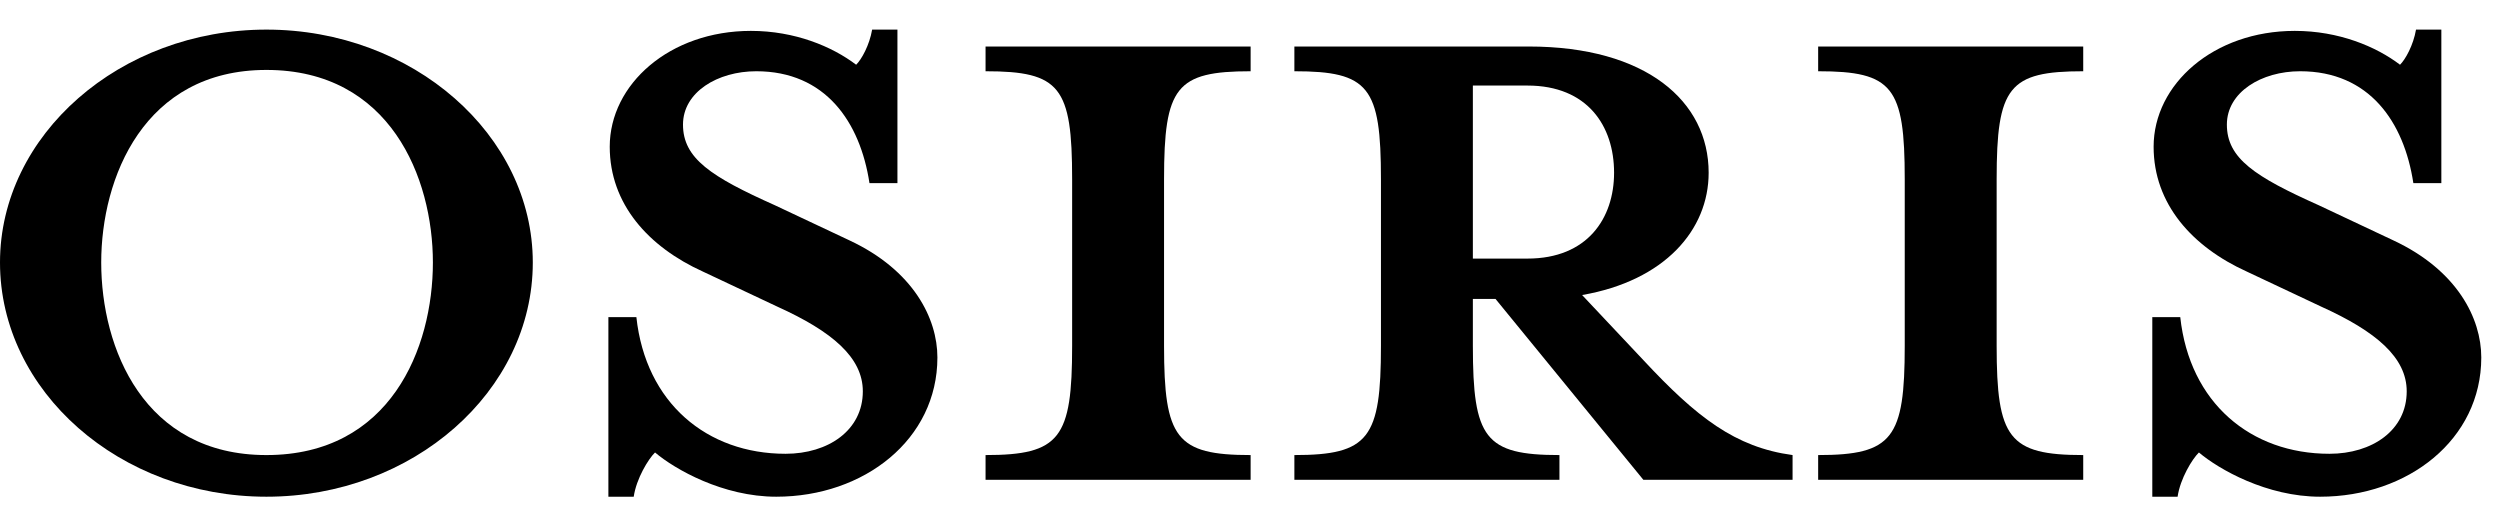
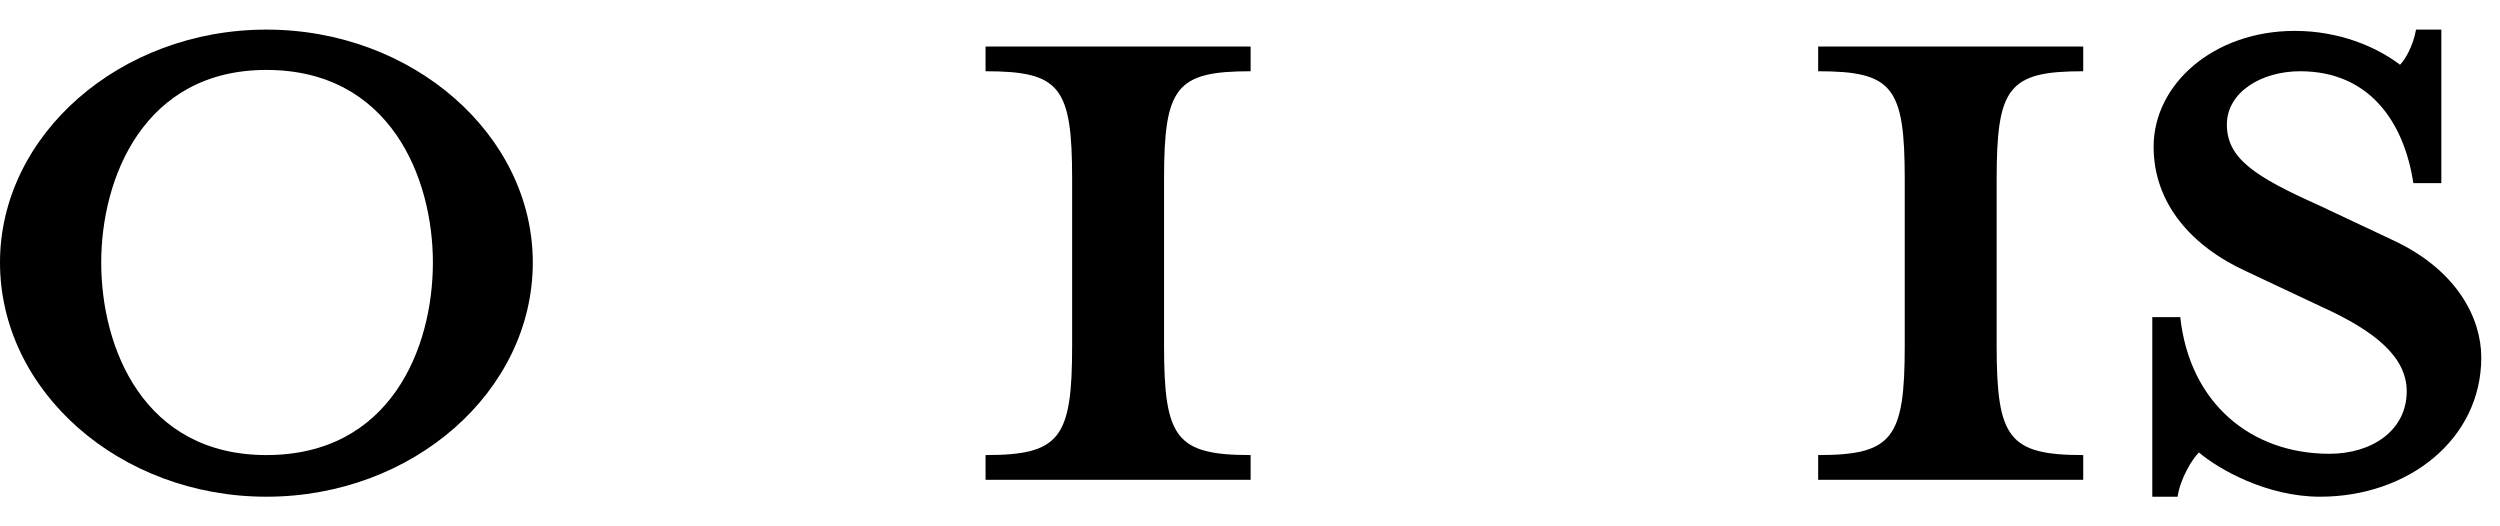
<svg xmlns="http://www.w3.org/2000/svg" width="76" height="16" viewBox="0 0 76 16" fill="none">
  <path d="M16.197 7.98C16.197 11.896 12.553 15.1 8.099 15.1C3.644 15.1 0 11.896 0 7.98C0 4.104 3.644 0.9 8.099 0.9C12.553 0.9 16.197 4.104 16.197 7.98ZM13.16 7.98C13.16 5.409 11.864 2.126 8.099 2.126C4.373 2.126 3.077 5.409 3.077 7.98C3.077 10.591 4.373 13.834 8.099 13.834C11.864 13.834 13.16 10.591 13.16 7.98Z" fill="black" />
-   <path d="M28.497 10.868C28.497 13.36 26.27 15.1 23.598 15.1C21.978 15.1 20.52 14.269 19.913 13.755C19.71 13.953 19.346 14.546 19.265 15.1H18.495V9.641H19.346C19.629 12.252 21.492 13.795 23.881 13.795C25.177 13.795 26.23 13.083 26.23 11.896C26.23 10.868 25.298 10.076 23.638 9.325L21.37 8.257C19.71 7.505 18.536 6.2 18.536 4.46C18.536 2.561 20.358 0.939 22.828 0.939C24.164 0.939 25.298 1.414 26.027 1.968C26.189 1.81 26.432 1.375 26.513 0.9H27.282V5.567H26.432C26.148 3.708 25.096 2.166 22.99 2.166C21.816 2.166 20.763 2.799 20.763 3.787C20.763 4.816 21.613 5.37 23.557 6.24L25.825 7.308C27.768 8.217 28.497 9.681 28.497 10.868Z" fill="black" />
  <path d="M38.019 14.586H29.961V13.834C32.229 13.834 32.593 13.32 32.593 10.512V5.449C32.593 2.64 32.229 2.166 29.961 2.166V1.414H38.019V2.166C35.752 2.166 35.387 2.64 35.387 5.449V10.512C35.387 13.32 35.752 13.834 38.019 13.834V14.586Z" fill="black" />
-   <path d="M49.068 5.251C49.068 3.827 48.258 2.601 46.436 2.601H44.775V7.861H46.436C48.258 7.861 49.068 6.635 49.068 5.251ZM45.464 9.088H44.775V10.512C44.775 13.32 45.14 13.834 47.407 13.834V14.586H39.349V13.834C41.617 13.834 41.981 13.32 41.981 10.512V5.449C41.981 2.64 41.617 2.166 39.349 2.166V1.414H46.476C50.039 1.414 51.943 3.075 51.943 5.251C51.943 6.991 50.606 8.534 48.096 8.969L49.958 10.947C51.578 12.687 52.752 13.597 54.494 13.834V14.586H49.958L45.464 9.088Z" fill="black" />
  <path d="M63.33 14.586H55.272V13.834C57.54 13.834 57.904 13.32 57.904 10.512V5.449C57.904 2.64 57.54 2.166 55.272 2.166V1.414H63.33V2.166C61.063 2.166 60.698 2.64 60.698 5.449V10.512C60.698 13.32 61.063 13.834 63.33 13.834V14.586Z" fill="black" />
  <path d="M75.431 10.868C75.431 13.36 73.204 15.1 70.532 15.1C68.912 15.1 67.454 14.269 66.847 13.755C66.644 13.953 66.28 14.546 66.199 15.1H65.43V9.641H66.28C66.564 12.252 68.426 13.795 70.815 13.795C72.111 13.795 73.164 13.083 73.164 11.896C73.164 10.868 72.233 10.076 70.572 9.325L68.305 8.257C66.644 7.505 65.47 6.2 65.47 4.46C65.47 2.561 67.292 0.939 69.762 0.939C71.099 0.939 72.233 1.414 72.961 1.968C73.123 1.81 73.366 1.375 73.447 0.9H74.217V5.567H73.366C73.083 3.708 72.03 2.166 69.924 2.166C68.75 2.166 67.697 2.799 67.697 3.787C67.697 4.816 68.548 5.37 70.491 6.24L72.759 7.308C74.703 8.217 75.431 9.681 75.431 10.868Z" fill="black" />
</svg>